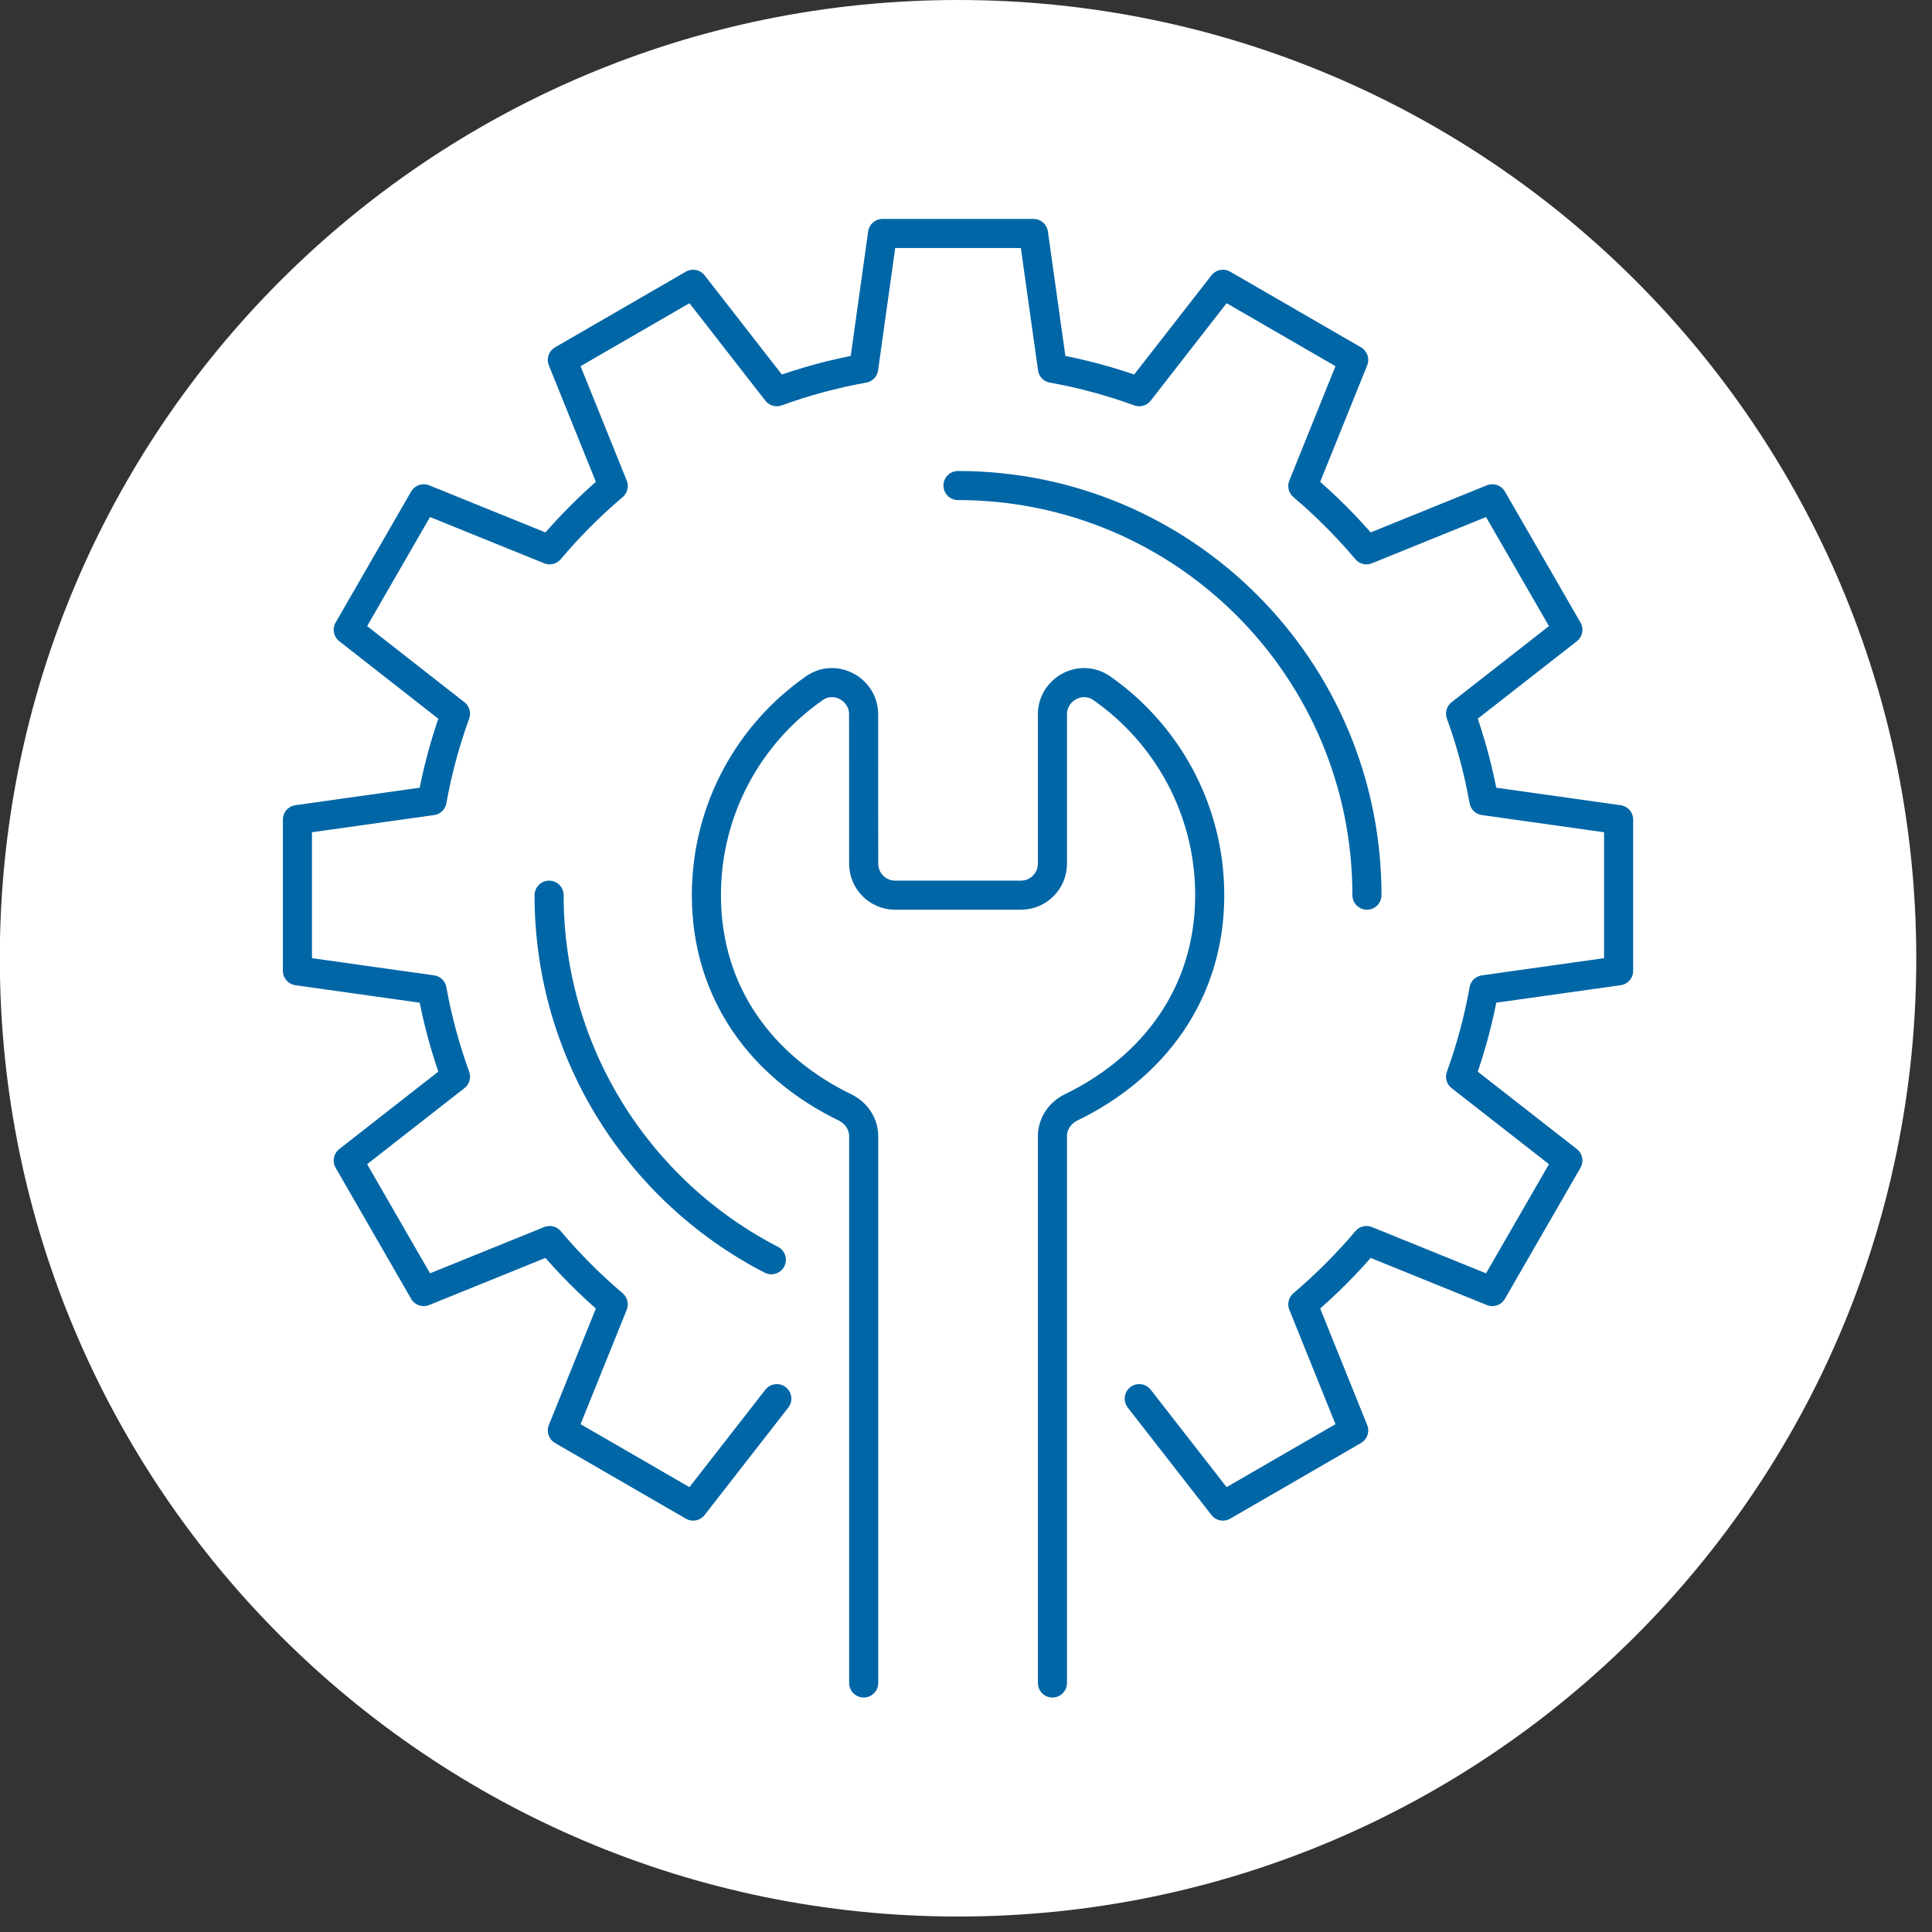
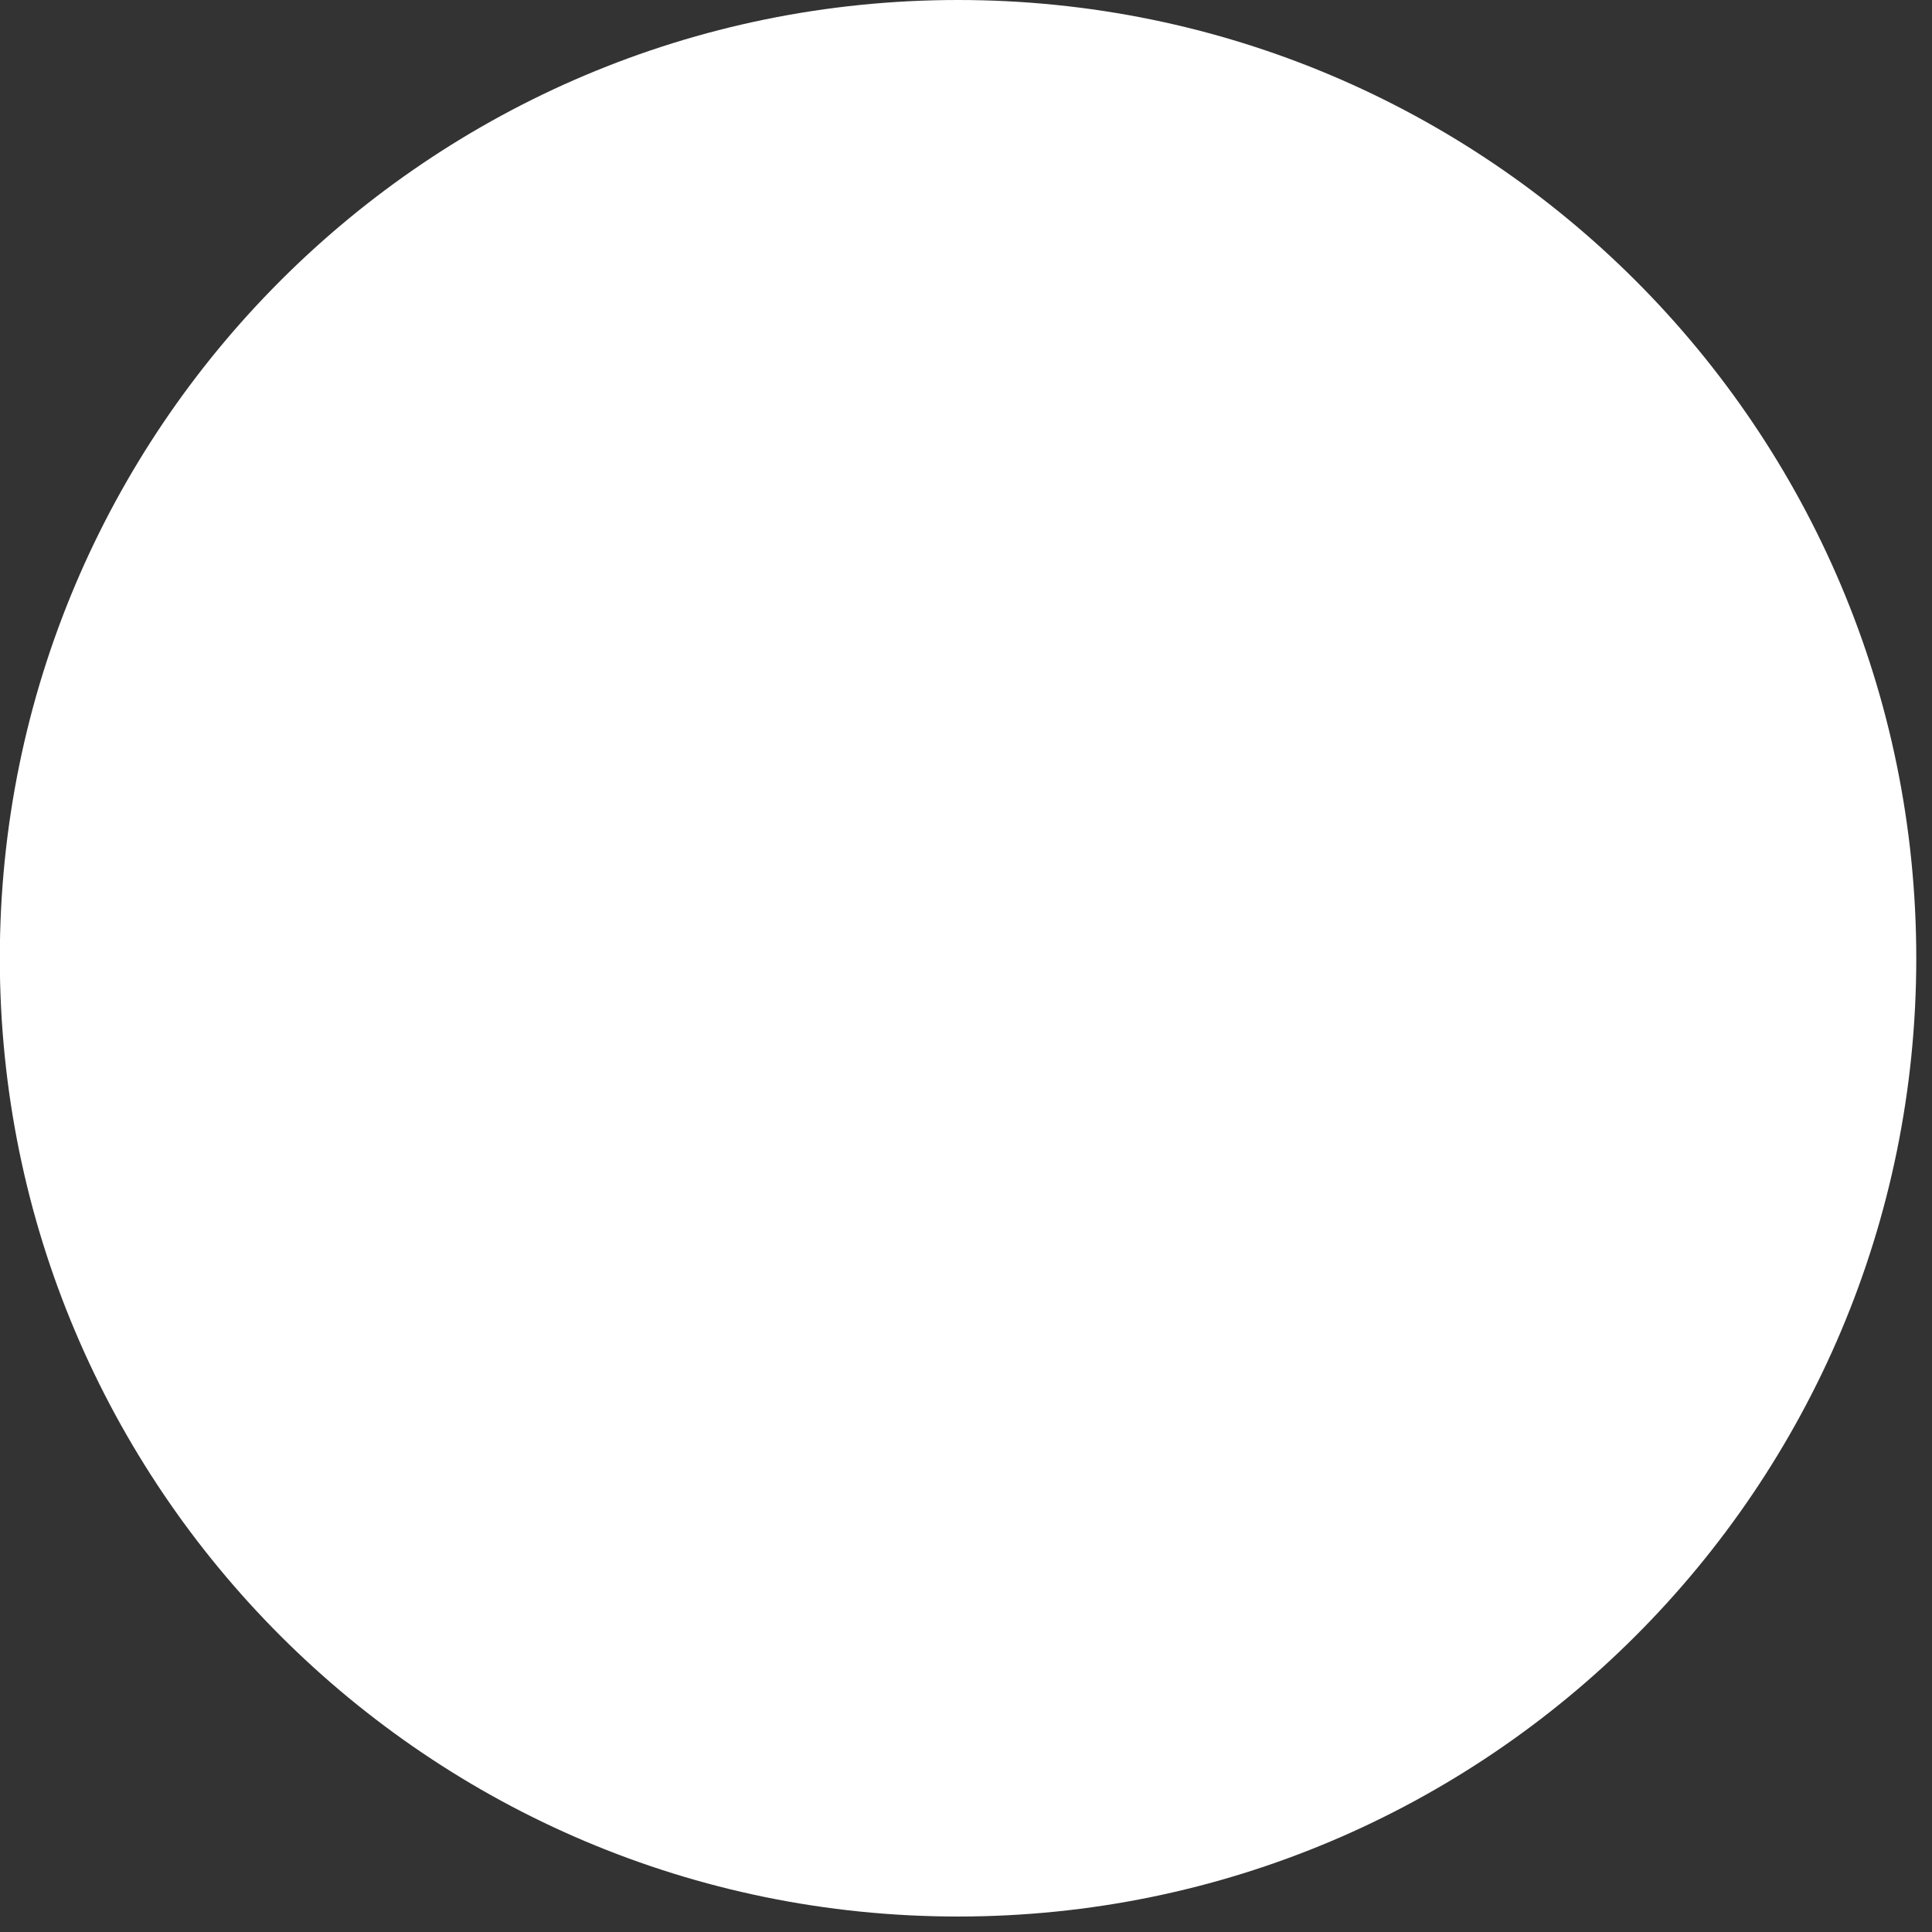
<svg xmlns="http://www.w3.org/2000/svg" width="100%" height="100%" viewBox="0 0 119 119" version="1.1" xml:space="preserve" style="fill-rule:evenodd;clip-rule:evenodd;stroke-linecap:round;stroke-linejoin:round;stroke-miterlimit:10;">
  <rect x="0" y="0" width="119" height="119" fill="#333333" stroke="none" />
  <g transform="matrix(1,0,0,1,-1244.24,-212.133)">
    <g transform="matrix(4.167,0,0,4.167,1303.25,212.133)">
      <path d="M0,28.329C7.823,28.329 14.164,21.987 14.164,14.165C14.164,6.341 7.823,0 0,0C-7.823,0 -14.164,6.341 -14.164,14.165C-14.164,21.987 -7.823,28.329 0,28.329" style="fill:white;fill-rule:nonzero;" />
    </g>
    <g transform="matrix(4.167,0,0,4.167,1314.41,244.027)">
-       <path d="M0,13.02L1.237,14.608L3.17,13.49L2.418,11.626C2.757,11.338 3.072,11.023 3.359,10.683L5.219,11.437L6.336,9.5L4.75,8.261C4.9,7.847 5.016,7.419 5.095,6.976L7.086,6.696L7.086,4.461L5.095,4.181C5.016,3.738 4.9,3.309 4.75,2.895L6.336,1.655L5.219,-0.281L3.359,0.473C3.072,0.133 2.757,-0.182 2.418,-0.47L3.17,-2.334L1.237,-3.452L0,-1.864C-0.414,-2.014 -0.841,-2.131 -1.283,-2.21L-1.563,-4.203L-3.794,-4.203L-4.073,-2.21C-4.515,-2.131 -4.944,-2.014 -5.357,-1.864L-6.594,-3.452L-8.527,-2.334L-7.775,-0.47C-8.114,-0.182 -8.428,0.133 -8.715,0.473L-10.576,-0.281L-11.692,1.655L-10.107,2.895C-10.256,3.309 -10.374,3.738 -10.453,4.181L-12.443,4.461L-12.443,6.696L-10.453,6.976C-10.374,7.419 -10.256,7.847 -10.107,8.261L-11.692,9.5L-10.576,11.437L-8.715,10.683C-8.428,11.023 -8.114,11.338 -7.775,11.626L-8.527,13.49L-6.594,14.608L-5.357,13.02M-2.679,-0.477C0.66,-0.477 3.366,2.233 3.366,5.578M-5.438,10.967C-7.388,9.962 -8.723,7.926 -8.723,5.578M-1.283,17.223L-1.283,9.141C-1.283,8.957 -1.173,8.796 -1.007,8.715C0.207,8.126 1.042,7.034 1.042,5.578C1.042,4.311 0.409,3.191 -0.555,2.518C-0.862,2.305 -1.283,2.532 -1.283,2.906L-1.283,5.113C-1.283,5.369 -1.491,5.578 -1.748,5.578L-3.608,5.578C-3.865,5.578 -4.073,5.369 -4.073,5.113L-4.074,2.906C-4.074,2.532 -4.496,2.305 -4.801,2.518C-5.767,3.191 -6.398,4.311 -6.398,5.578C-6.398,7.034 -5.565,8.126 -4.349,8.715C-4.184,8.796 -4.073,8.957 -4.073,9.141L-4.073,17.223" style="fill:none;fill-rule:nonzero;stroke:rgb(0,102,166);stroke-width:0.43px;" />
-     </g>
+       </g>
  </g>
</svg>